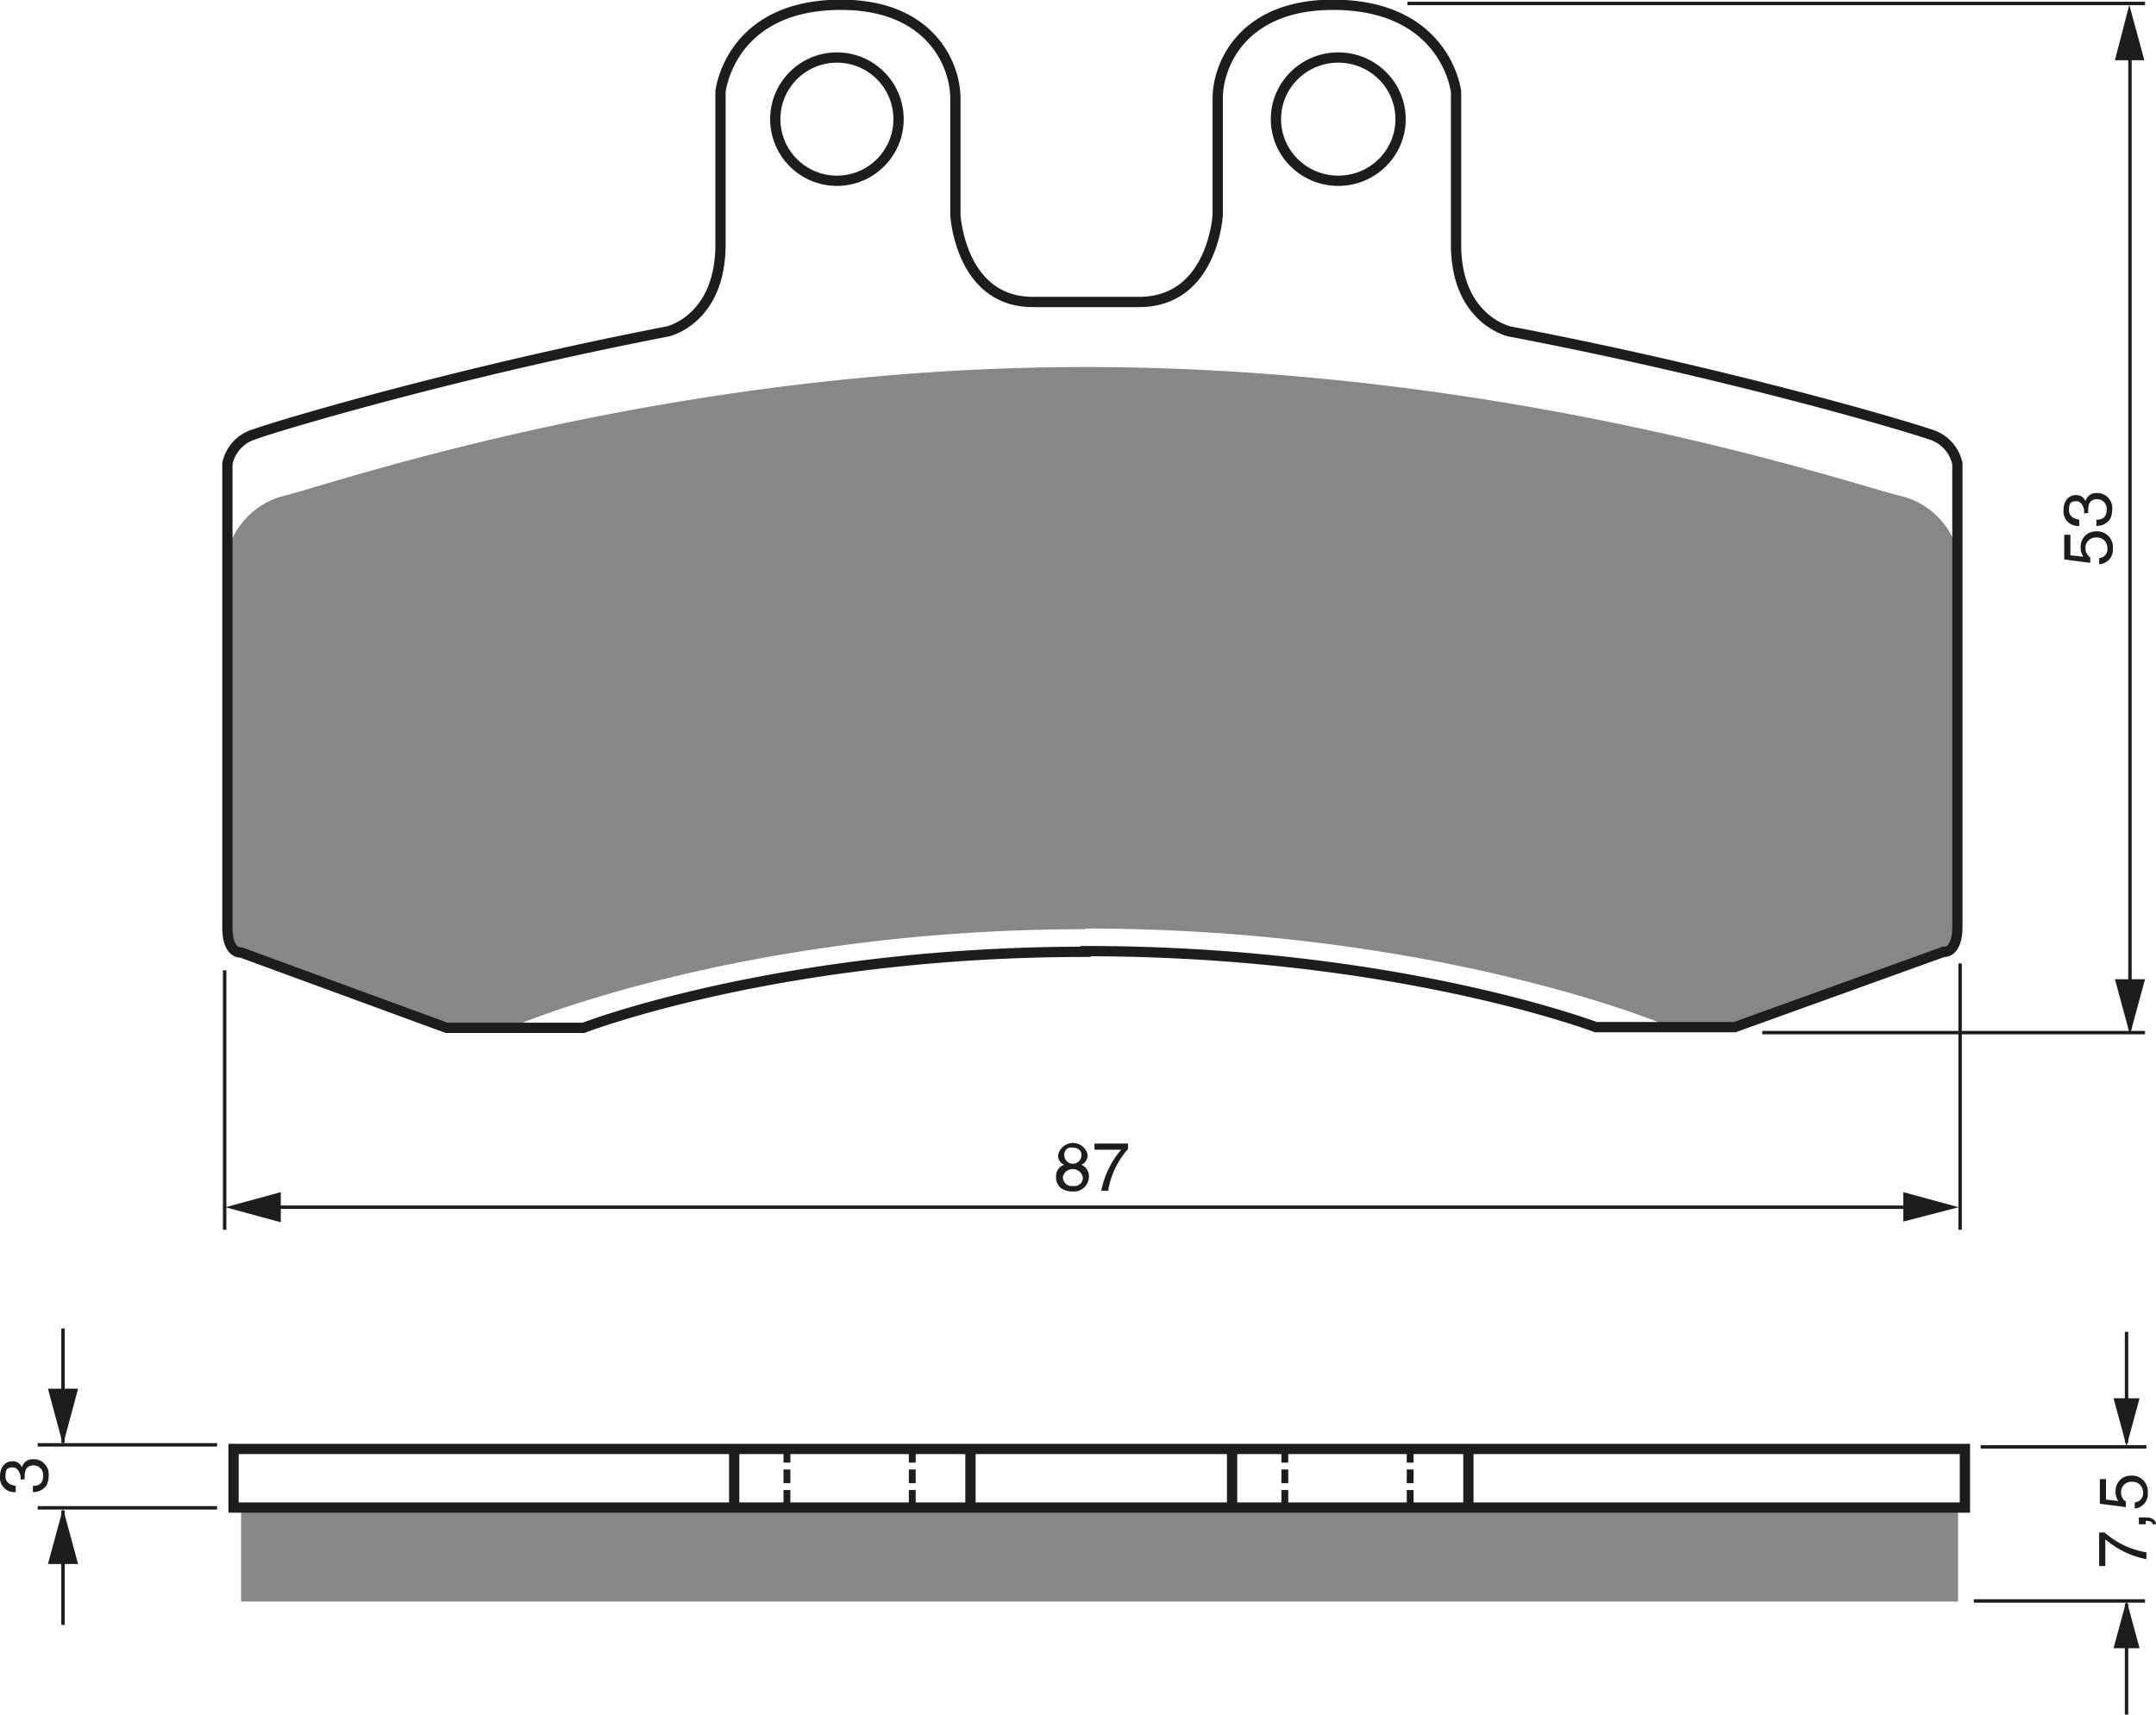
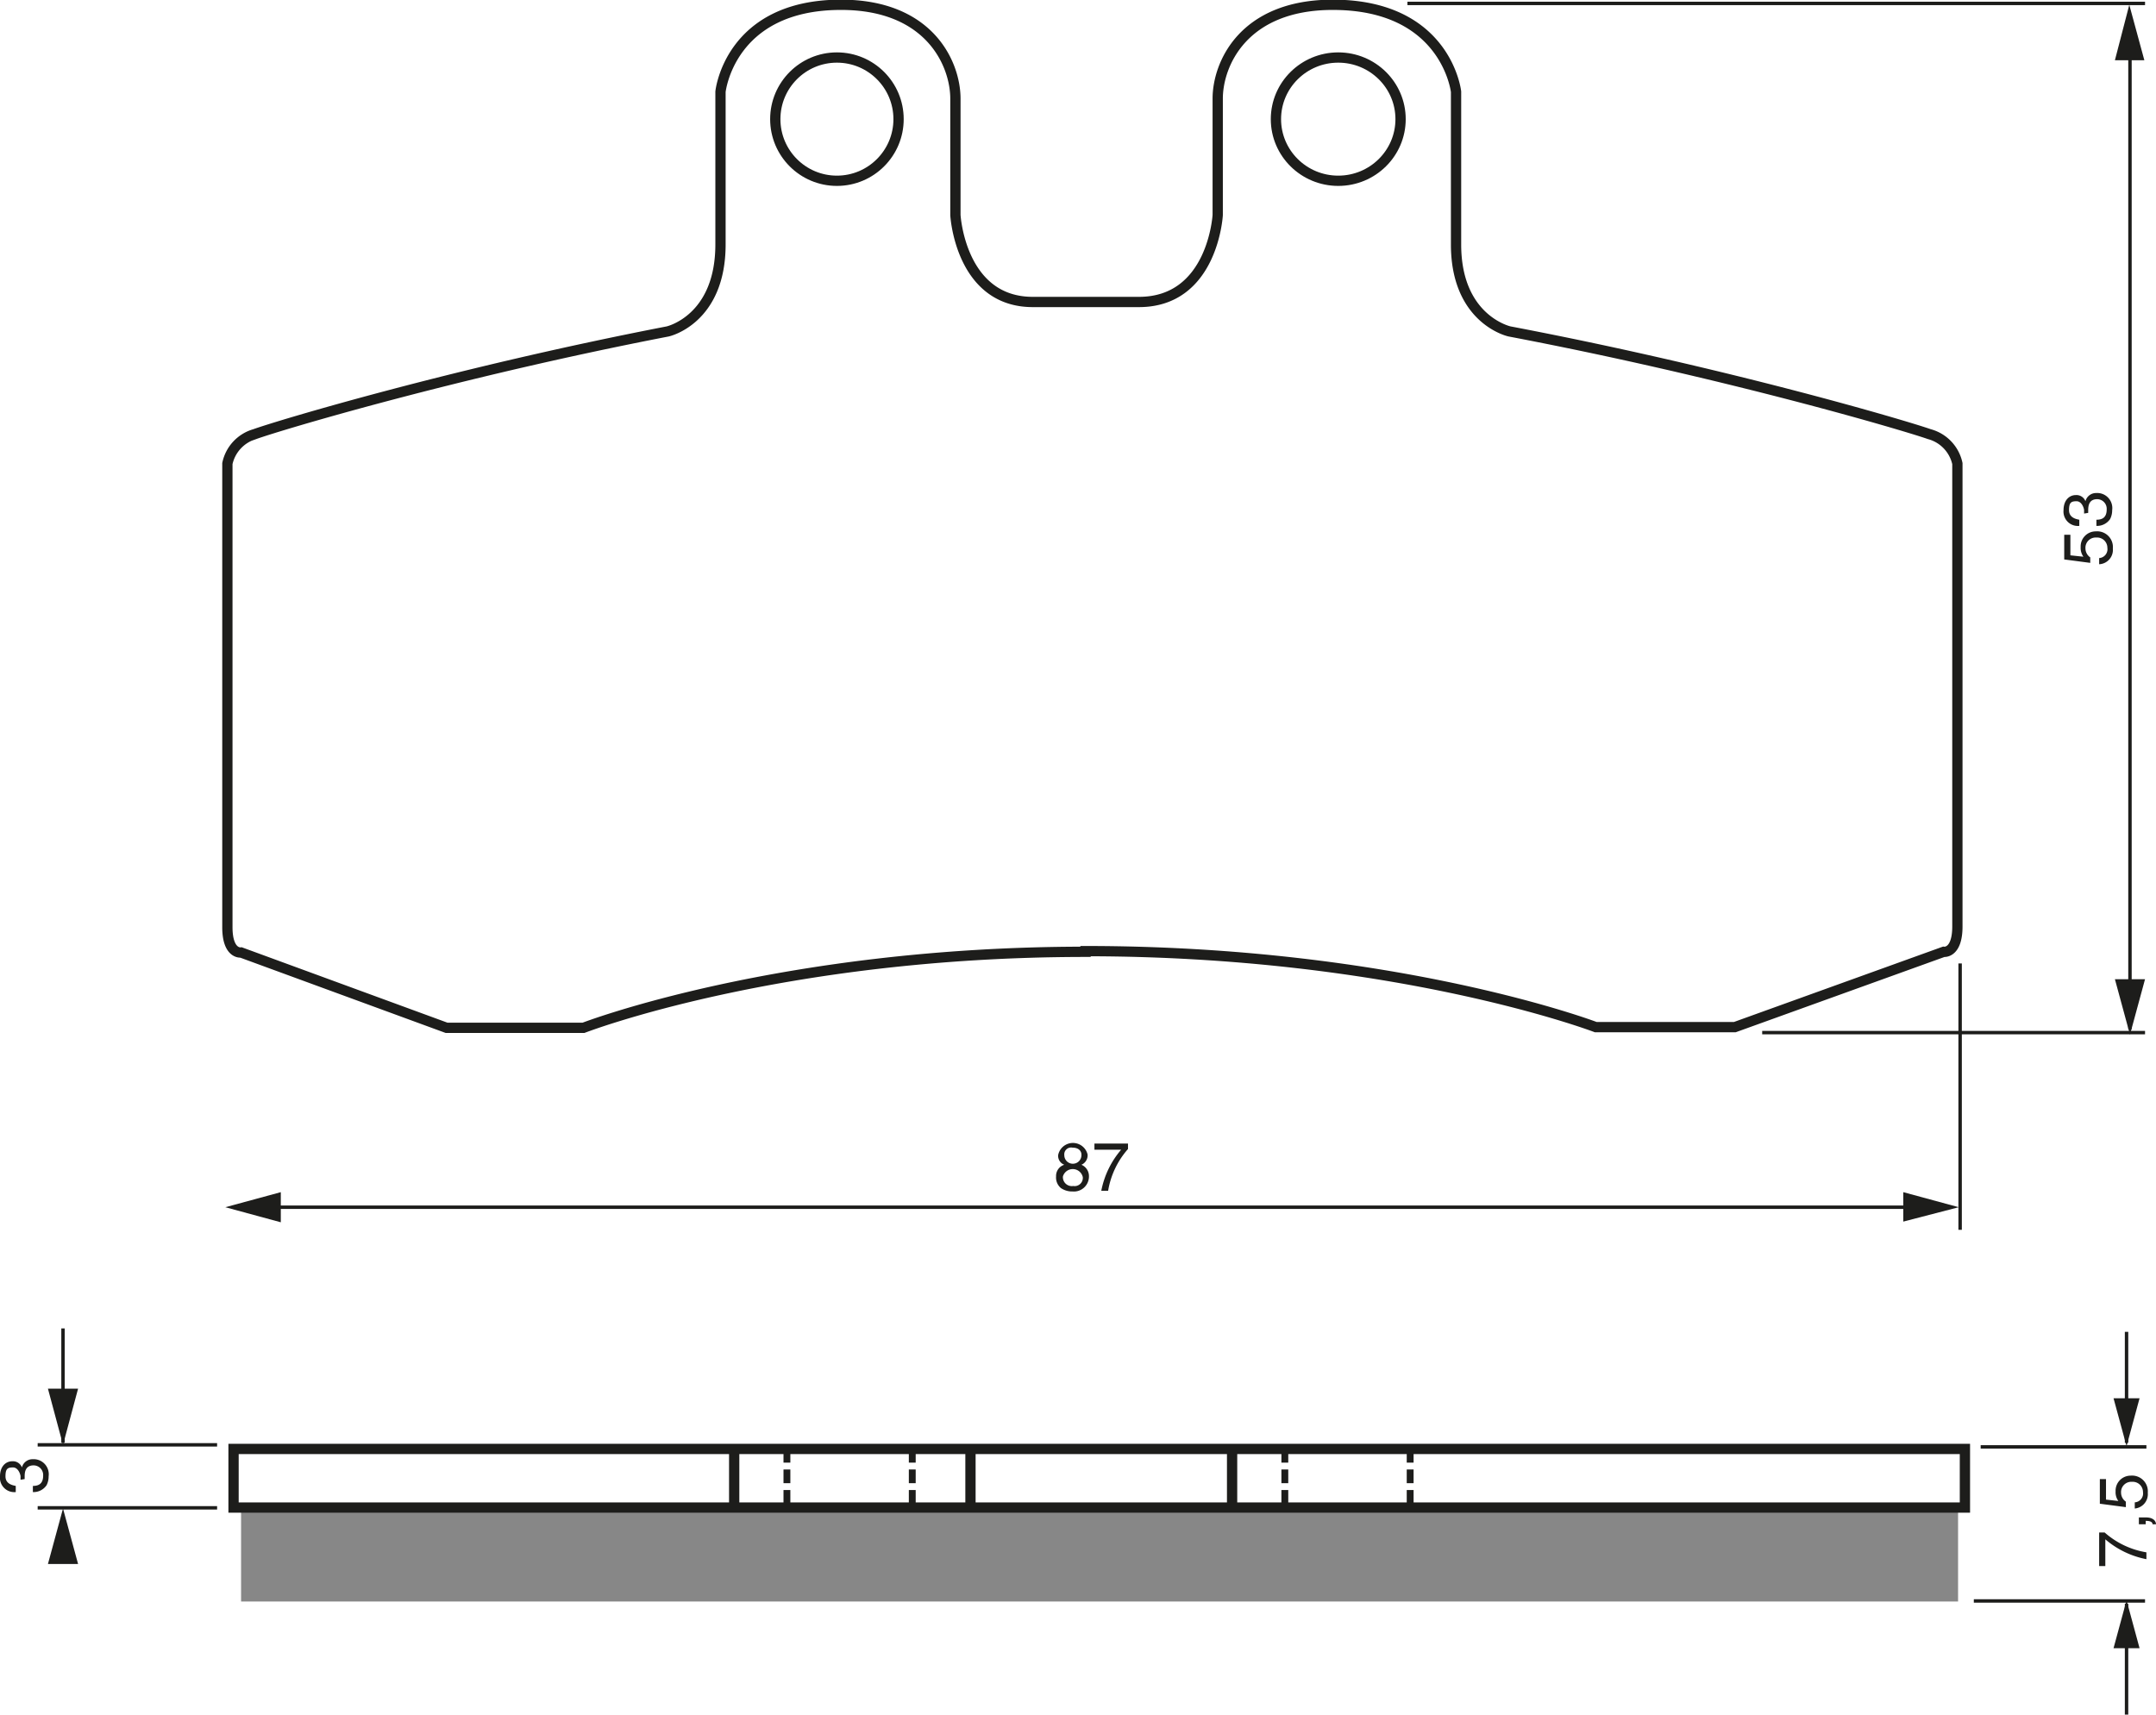
<svg xmlns="http://www.w3.org/2000/svg" width="3148" height="2504" viewBox="0 0 314.8 250.4">
  <defs>
    <style>.a,.c,.e{fill:none;stroke:#1d1d1b;}.a{stroke-width:1.5px;}.b{fill:#878787;}.c{stroke-dasharray:2 1;}.d{fill:#1d1d1b;}.e{stroke-width:0.5px;}</style>
  </defs>
  <title>105</title>
-   <rect width="100%" height="100%" fill="white" />
  <circle class="a" cx="122.2" cy="17.4" r="9" />
  <ellipse class="a" cx="195.4" cy="17.4" rx="9.1" ry="9" />
-   <path class="b" d="M288,202.2c51.5,0,84.7,14.1,84.7,14.1h10.2l30.5-10.7s2,.3,2-3.7V147.3a11.4,11.4,0,0,0-8.5-8.3c-7.1-1.7-56.9-18.8-118.9-18.8h0c-61,0-110,17.1-117,18.8a11.4,11.4,0,0,0-8.3,8.3V202c0,4,2,3.7,2,3.7l30,10.7h10s32.7-14.1,83.3-14.1Z" transform="translate(-129.5 -66.6)" />
  <line class="a" x1="141.7" y1="211.6" x2="141.7" y2="220.2" />
  <line class="a" x1="107.2" y1="211.6" x2="107.2" y2="220.2" />
  <line class="c" x1="133.2" y1="211.6" x2="133.2" y2="220.2" />
  <line class="c" x1="114.9" y1="211.6" x2="114.9" y2="220.2" />
-   <line class="a" x1="214.4" y1="211.6" x2="214.4" y2="220.2" />
  <line class="a" x1="179.9" y1="211.6" x2="179.9" y2="220.2" />
  <line class="c" x1="205.9" y1="211.6" x2="205.9" y2="220.2" />
  <line class="c" x1="187.6" y1="211.6" x2="187.6" y2="220.2" />
  <path class="d" d="M132.5,282.7c0-.1,0-.3,0-.5s-.3-1.3-1.1-1.3-1.1.2-1.1,1.3,1,1.3,1.5,1.4v.9a2.1,2.1,0,0,1-2.3-2.3c0-1.4.8-2.2,1.8-2.2a1.4,1.4,0,0,1,1.4.9h0a1.6,1.6,0,0,1,1.6-1.2,2.2,2.2,0,0,1,2.3,2.5,2.8,2.8,0,0,1-.3,1.3,2.3,2.3,0,0,1-2,1v-.9c.7,0,1.5-.2,1.5-1.5a1.4,1.4,0,0,0-1.4-1.5c-1.2,0-1.3,1-1.3,1.6s0,.3,0,.4Z" transform="translate(-129.5 -66.6)" />
  <line class="e" x1="310.5" y1="210.7" x2="310.5" y2="194.5" />
  <polygon class="d" points="308.6 204.2 310.5 211.2 312.4 204.2 308.6 204.2" />
  <line class="e" x1="310.5" y1="234.2" x2="310.5" y2="250.4" />
  <polygon class="d" points="308.6 240.7 310.5 233.7 312.4 240.7 308.6 240.7" />
  <line class="e" x1="289.2" y1="211.3" x2="313.4" y2="211.3" />
  <line class="e" x1="288.2" y1="233.8" x2="313.2" y2="233.8" />
  <path class="d" d="M436,295.3v-4.9h.8a12.2,12.2,0,0,0,6.1,2.9v1a13,13,0,0,1-6-2.9v3.9Z" transform="translate(-129.5 -66.6)" />
  <path class="d" d="M441.8,289.2v-1h1c1.4,0,1.5.8,1.5,1h-.5c0-.4-.5-.5-1-.5v.5Z" transform="translate(-129.5 -66.6)" />
  <path class="d" d="M438.8,285.8a2.2,2.2,0,0,1-.4-1.4,2.2,2.2,0,0,1,2.2-2.3,2.3,2.3,0,0,1,2.5,2.5,2.1,2.1,0,0,1-1.9,2.3v-.9a1.3,1.3,0,0,0,1.2-1.5,1.5,1.5,0,0,0-1.6-1.5,1.5,1.5,0,0,0-1.6,1.6,1.6,1.6,0,0,0,.7,1.3v.8l-3.8-.5v-3.6h.9v3Z" transform="translate(-129.5 -66.6)" />
  <line class="e" x1="31.7" y1="211" x2="5.5" y2="211" />
  <line class="e" x1="31.7" y1="220.2" x2="5.5" y2="220.2" />
  <line class="e" x1="9.2" y1="210.7" x2="9.2" y2="194" />
  <polygon class="d" points="7 202.8 9.2 211 11.4 202.8 7 202.8" />
-   <line class="e" x1="9.2" y1="220.6" x2="9.2" y2="237.3" />
  <polygon class="d" points="7 228.4 9.2 220.3 11.4 228.4 7 228.4" />
  <line class="e" x1="205.5" y1="0.5" x2="313.2" y2="0.5" />
  <line class="e" x1="257.3" y1="150.8" x2="313.2" y2="150.8" />
  <line class="e" x1="311" y1="6.4" x2="311" y2="150.3" />
  <polygon class="d" points="308.8 143 311 151.1 313.2 143 308.8 143" />
  <polygon class="d" points="313.1 8.8 310.9 0.7 308.8 8.8 313.1 8.8" />
-   <line class="e" x1="32.8" y1="141.7" x2="32.8" y2="179.6" />
  <line class="e" x1="286.2" y1="140.7" x2="286.2" y2="179.6" />
  <line class="e" x1="39.3" y1="176.3" x2="280" y2="176.3" />
  <polygon class="d" points="277.9 178.4 286 176.3 277.9 174.1 277.9 178.4" />
  <polygon class="d" points="41 174.1 32.9 176.3 41 178.5 41 174.1" />
  <path class="d" d="M287.4,236.7a1.8,1.8,0,0,1,1.1,1.7,2.2,2.2,0,0,1-2.4,2.2,2.9,2.9,0,0,1-1.7-.5,2,2,0,0,1-.7-1.7,1.7,1.7,0,0,1,1.2-1.7,1.4,1.4,0,0,1-.9-1.4,2.2,2.2,0,0,1,4.3-.1A1.5,1.5,0,0,1,287.4,236.7Zm-2.7,1.7a1.3,1.3,0,0,0,1.5,1.4,1.2,1.2,0,0,0,1.4-1.3,1.5,1.5,0,0,0-2.9-.1Zm2.7-3.2c0-.4-.3-1-1.3-1a1,1,0,0,0-1.2,1.1,1.2,1.2,0,0,0,2.5,0Z" transform="translate(-129.5 -66.6)" />
  <path class="d" d="M289.3,233.6h4.9v.8a12.2,12.2,0,0,0-2.9,6.1h-1a13,13,0,0,1,2.9-6h-3.9Z" transform="translate(-129.5 -66.6)" />
  <path class="d" d="M433.7,147.9a2.2,2.2,0,0,1-.4-1.4,2.2,2.2,0,0,1,2.2-2.3,2.3,2.3,0,0,1,2.5,2.5A2.1,2.1,0,0,1,436,149v-.9a1.3,1.3,0,0,0,1.2-1.5,1.5,1.5,0,0,0-1.6-1.5,1.5,1.5,0,0,0-1.6,1.6,1.6,1.6,0,0,0,.7,1.3v.8l-3.8-.5v-3.6h.9v3Z" transform="translate(-129.5 -66.6)" />
  <path class="d" d="M433.8,141.6c0-.1,0-.3,0-.5s-.3-1.3-1.1-1.3-1.1.2-1.1,1.3,1,1.3,1.5,1.4v.9a2.1,2.1,0,0,1-2.3-2.3c0-1.4.8-2.2,1.8-2.2a1.4,1.4,0,0,1,1.4.9h0a1.6,1.6,0,0,1,1.6-1.2,2.2,2.2,0,0,1,2.3,2.5,2.8,2.8,0,0,1-.3,1.3,2.3,2.3,0,0,1-2,1v-.9c.7,0,1.5-.2,1.5-1.5a1.4,1.4,0,0,0-1.4-1.5c-1.2,0-1.3,1-1.3,1.6s0,.3,0,.4Z" transform="translate(-129.5 -66.6)" />
  <path class="a" d="M288,205.5c45.4,0,74.5,11.1,74.5,11.1h20.3l30.5-11s2,.3,2-3.7V134.3a5.7,5.7,0,0,0-4.1-4.3c-3.7-1.3-29.8-9-61.3-15,0,0-7.8-1.7-7.8-12.7V80s-1.4-12.7-18-12.7C311,67.3,307.3,76,307.3,81V98s-.7,12.7-11.5,12.7H280.3C269.7,110.7,269,98,269,98V81c0-5-3.7-13.7-16.7-13.7C236,67.3,234.7,80,234.7,80v22.3c0,11-7.7,12.7-7.7,12.7-31,6-56.7,13.7-60.3,15a5.7,5.7,0,0,0-4,4.3V202c0,4,2,3.7,2,3.7l30,11h20s28.7-11.1,73.3-11.1Z" transform="translate(-129.5 -66.6)" />
  <rect class="b" x="35.2" y="220.3" width="250.7" height="13.58" />
  <rect class="a" x="34.1" y="211.6" width="252.8" height="8.56" />
</svg>